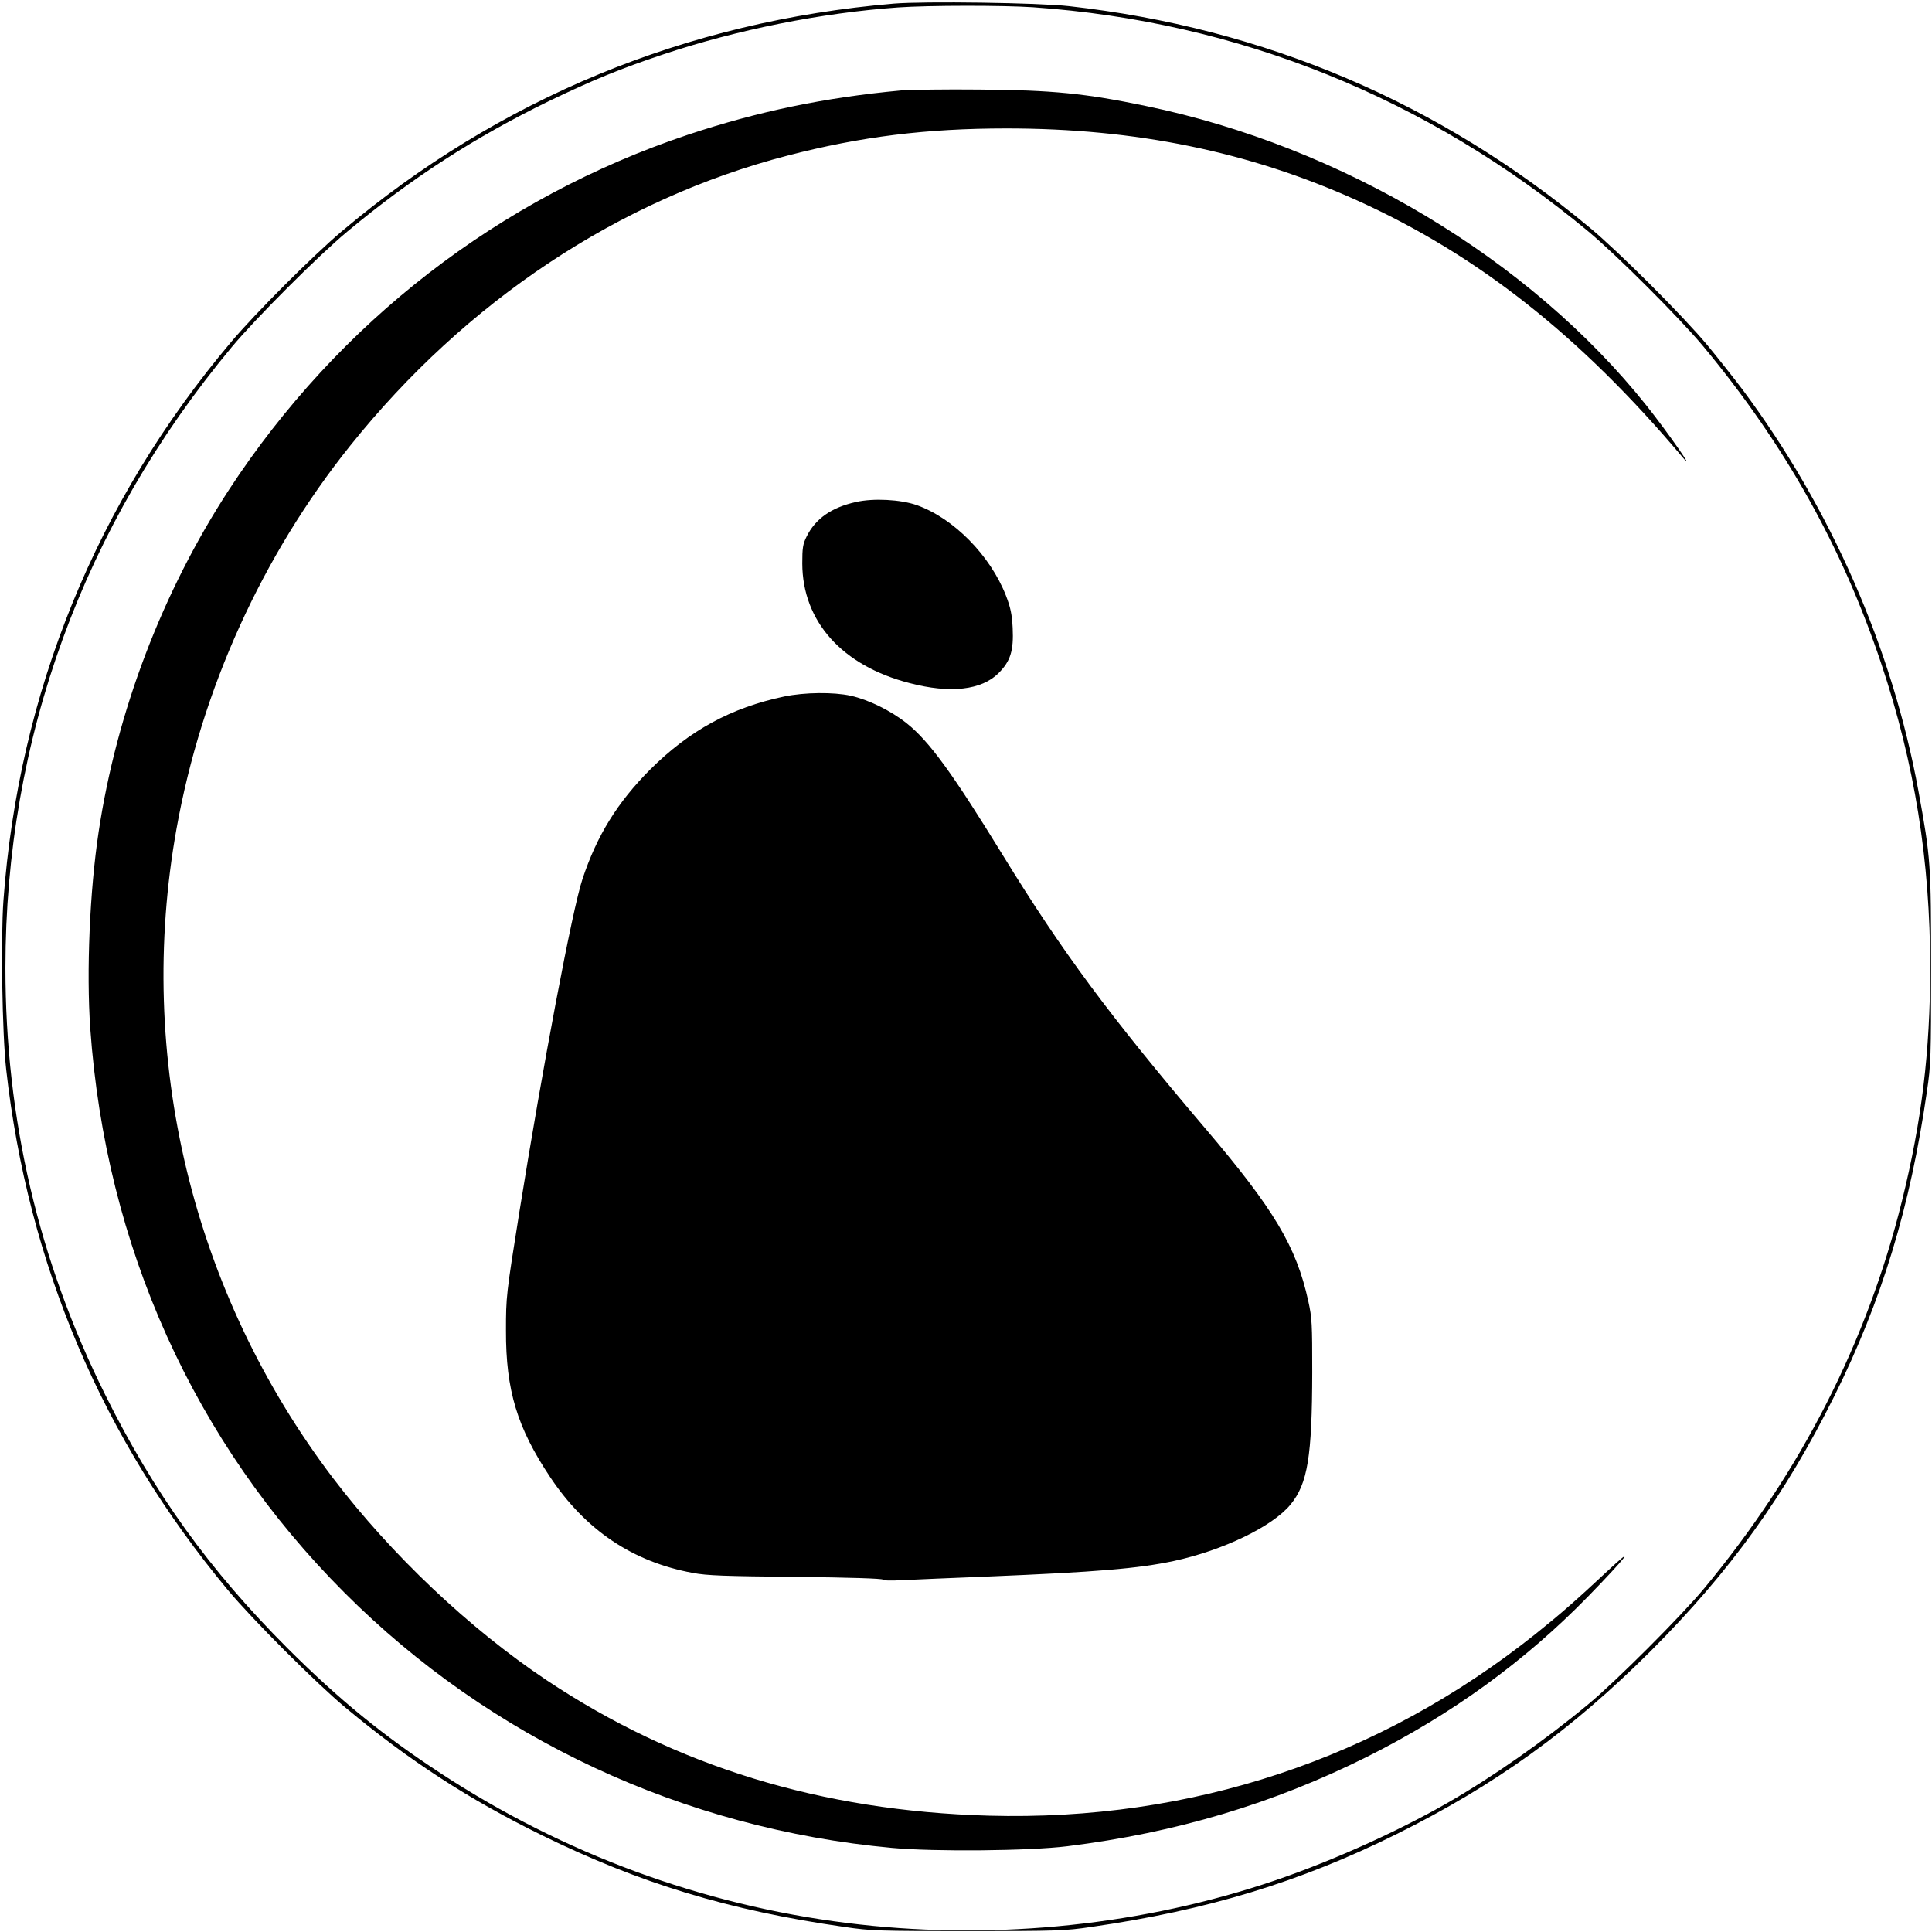
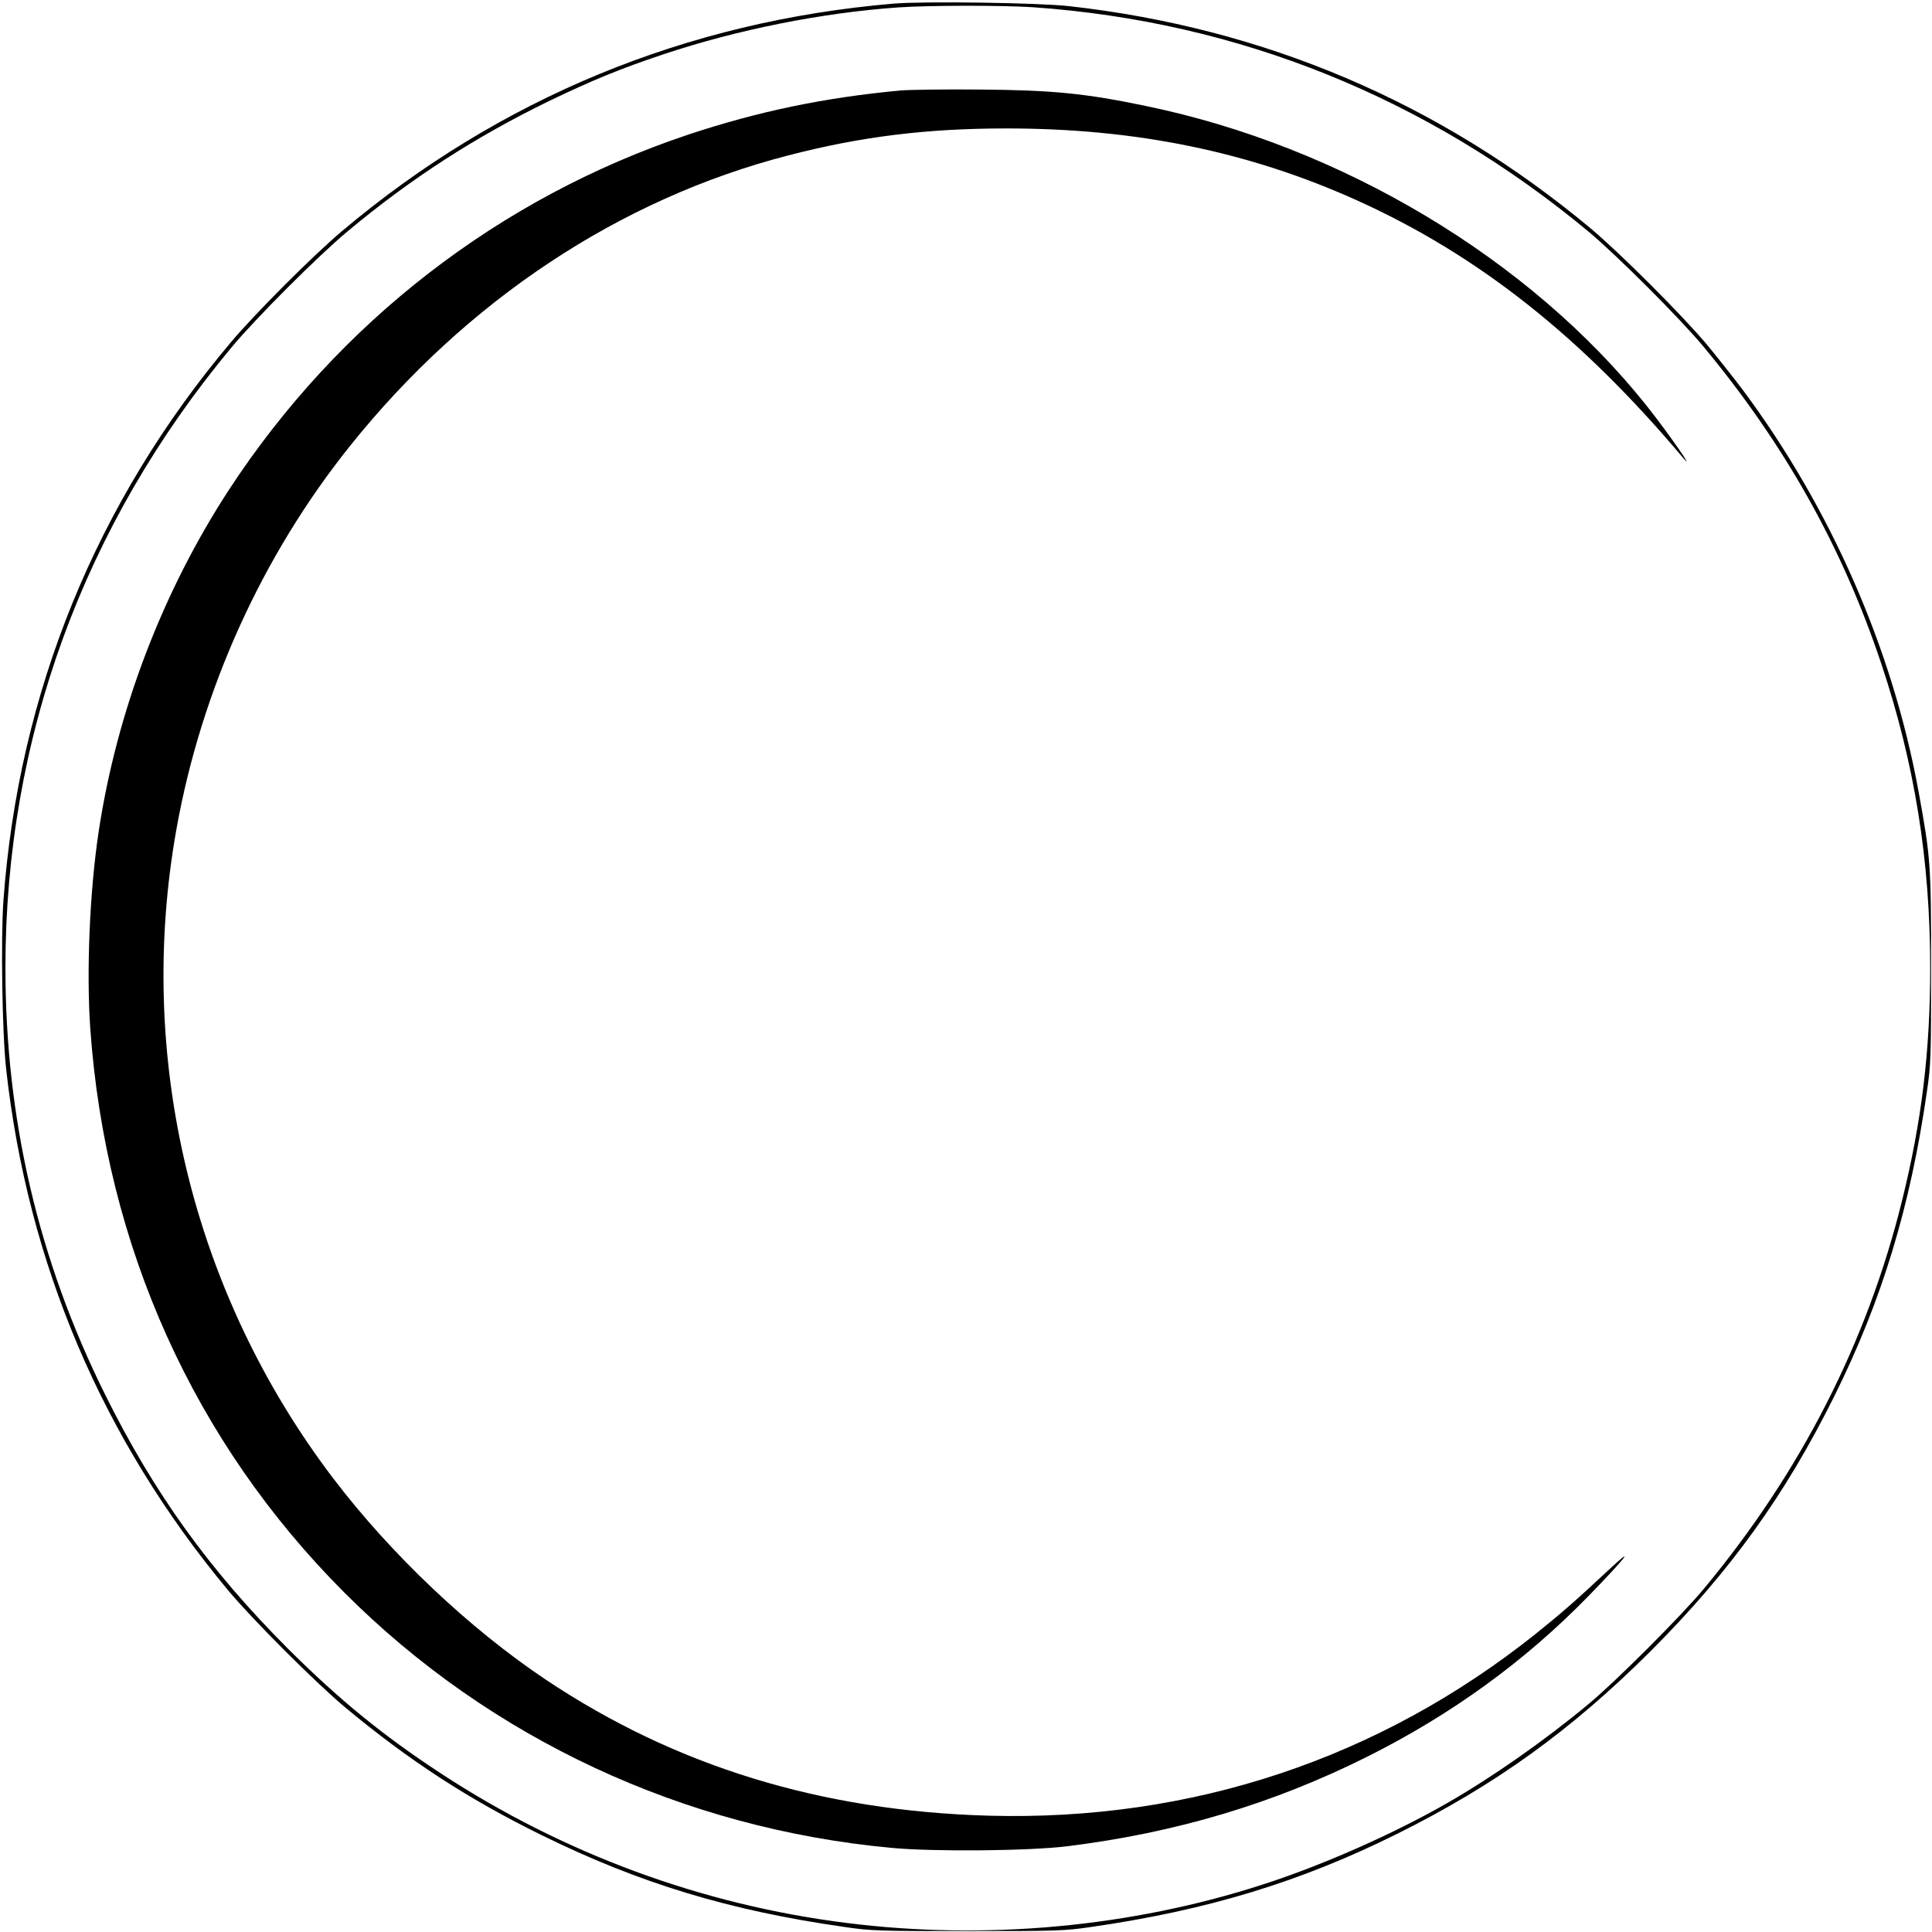
<svg xmlns="http://www.w3.org/2000/svg" version="1.0" width="1068pt" height="1068pt" viewBox="0 0 1068 1068" preserveAspectRatio="xMidYMid meet">
  <g transform="translate(0,1068) scale(0.1,-0.1)" fill="#000000" stroke="none">
    <path d="M4940 10660 c-1147 -97 -2178 -523 -3050 -1258 -161 -136 -476 -451 -612 -612 -745 -883 -1175 -1937 -1259 -3088 -15 -210 -7 -735 15 -932 120 -1077 532 -2046 1226 -2880 134 -161 489 -516 649 -649 353 -294 683 -508 1086 -706 541 -266 1035 -416 1672 -507 148 -22 190 -23 683 -23 493 0 535 1 683 23 639 92 1154 248 1687 513 547 272 967 575 1406 1013 439 440 740 858 1013 1406 265 533 421 1048 513 1687 22 148 23 190 23 683 0 572 -2 606 -70 978 -144 787 -485 1564 -972 2218 -50 66 -137 176 -194 245 -133 160 -488 515 -649 649 -834 694 -1799 1105 -2880 1226 -169 19 -802 28 -970 14z m770 -20 c1137 -79 2181 -501 3071 -1240 158 -132 505 -479 635 -635 451 -543 769 -1111 984 -1755 184 -551 270 -1087 270 -1680 0 -462 -47 -849 -156 -1289 -193 -780 -559 -1498 -1093 -2141 -122 -148 -493 -519 -641 -641 -243 -202 -533 -405 -783 -548 -295 -169 -688 -343 -1018 -449 -727 -235 -1529 -309 -2299 -212 -798 100 -1564 382 -2242 826 -322 211 -562 407 -849 693 -433 434 -737 856 -1008 1402 -368 741 -551 1522 -551 2359 0 1265 430 2445 1250 3430 134 161 479 506 640 640 355 296 706 522 1114 721 239 115 394 179 634 259 408 136 872 229 1297 259 173 12 576 12 745 1z" />
    <path d="M4980 10180 c-421 -39 -790 -116 -1175 -244 -1044 -349 -1934 -1038 -2539 -1963 -368 -564 -621 -1227 -721 -1893 -49 -325 -68 -771 -46 -1085 85 -1203 573 -2287 1406 -3120 805 -806 1874 -1304 3024 -1410 235 -22 761 -17 971 9 603 75 1140 236 1658 495 467 234 871 527 1222 887 211 217 267 290 111 144 -181 -169 -261 -239 -402 -352 -866 -691 -1903 -1036 -3024 -1005 -925 26 -1730 273 -2445 750 -425 284 -857 693 -1179 1116 -779 1026 -1092 2326 -865 3591 138 769 473 1508 959 2115 641 801 1488 1364 2419 1605 404 105 768 150 1210 150 715 0 1339 -128 1936 -397 667 -301 1235 -749 1799 -1418 87 -104 -80 136 -198 284 -647 811 -1686 1432 -2766 1655 -335 70 -517 88 -920 91 -187 2 -383 -1 -435 -5z" />
-     <path d="M4732 7905 c-136 -30 -225 -93 -273 -191 -21 -42 -24 -63 -24 -149 1 -320 220 -565 593 -661 225 -59 398 -39 492 55 66 66 84 124 78 250 -4 76 -12 113 -37 178 -87 223 -290 429 -494 501 -89 31 -239 39 -335 17z" />
-     <path d="M4336 6830 c-295 -62 -525 -188 -742 -404 -181 -182 -294 -364 -374 -605 -56 -167 -220 -1036 -349 -1841 -73 -457 -74 -469 -74 -655 -1 -331 62 -537 244 -810 196 -294 457 -469 789 -530 79 -15 177 -18 573 -22 287 -3 477 -9 477 -15 0 -5 43 -7 108 -3 59 3 271 12 472 20 605 25 831 44 1029 86 273 59 546 191 645 312 95 116 119 265 120 732 0 265 -1 299 -22 393 -66 301 -188 506 -570 955 -528 621 -791 976 -1117 1507 -280 456 -408 632 -532 731 -89 71 -212 131 -310 153 -96 21 -255 19 -367 -4z" />
  </g>
</svg>